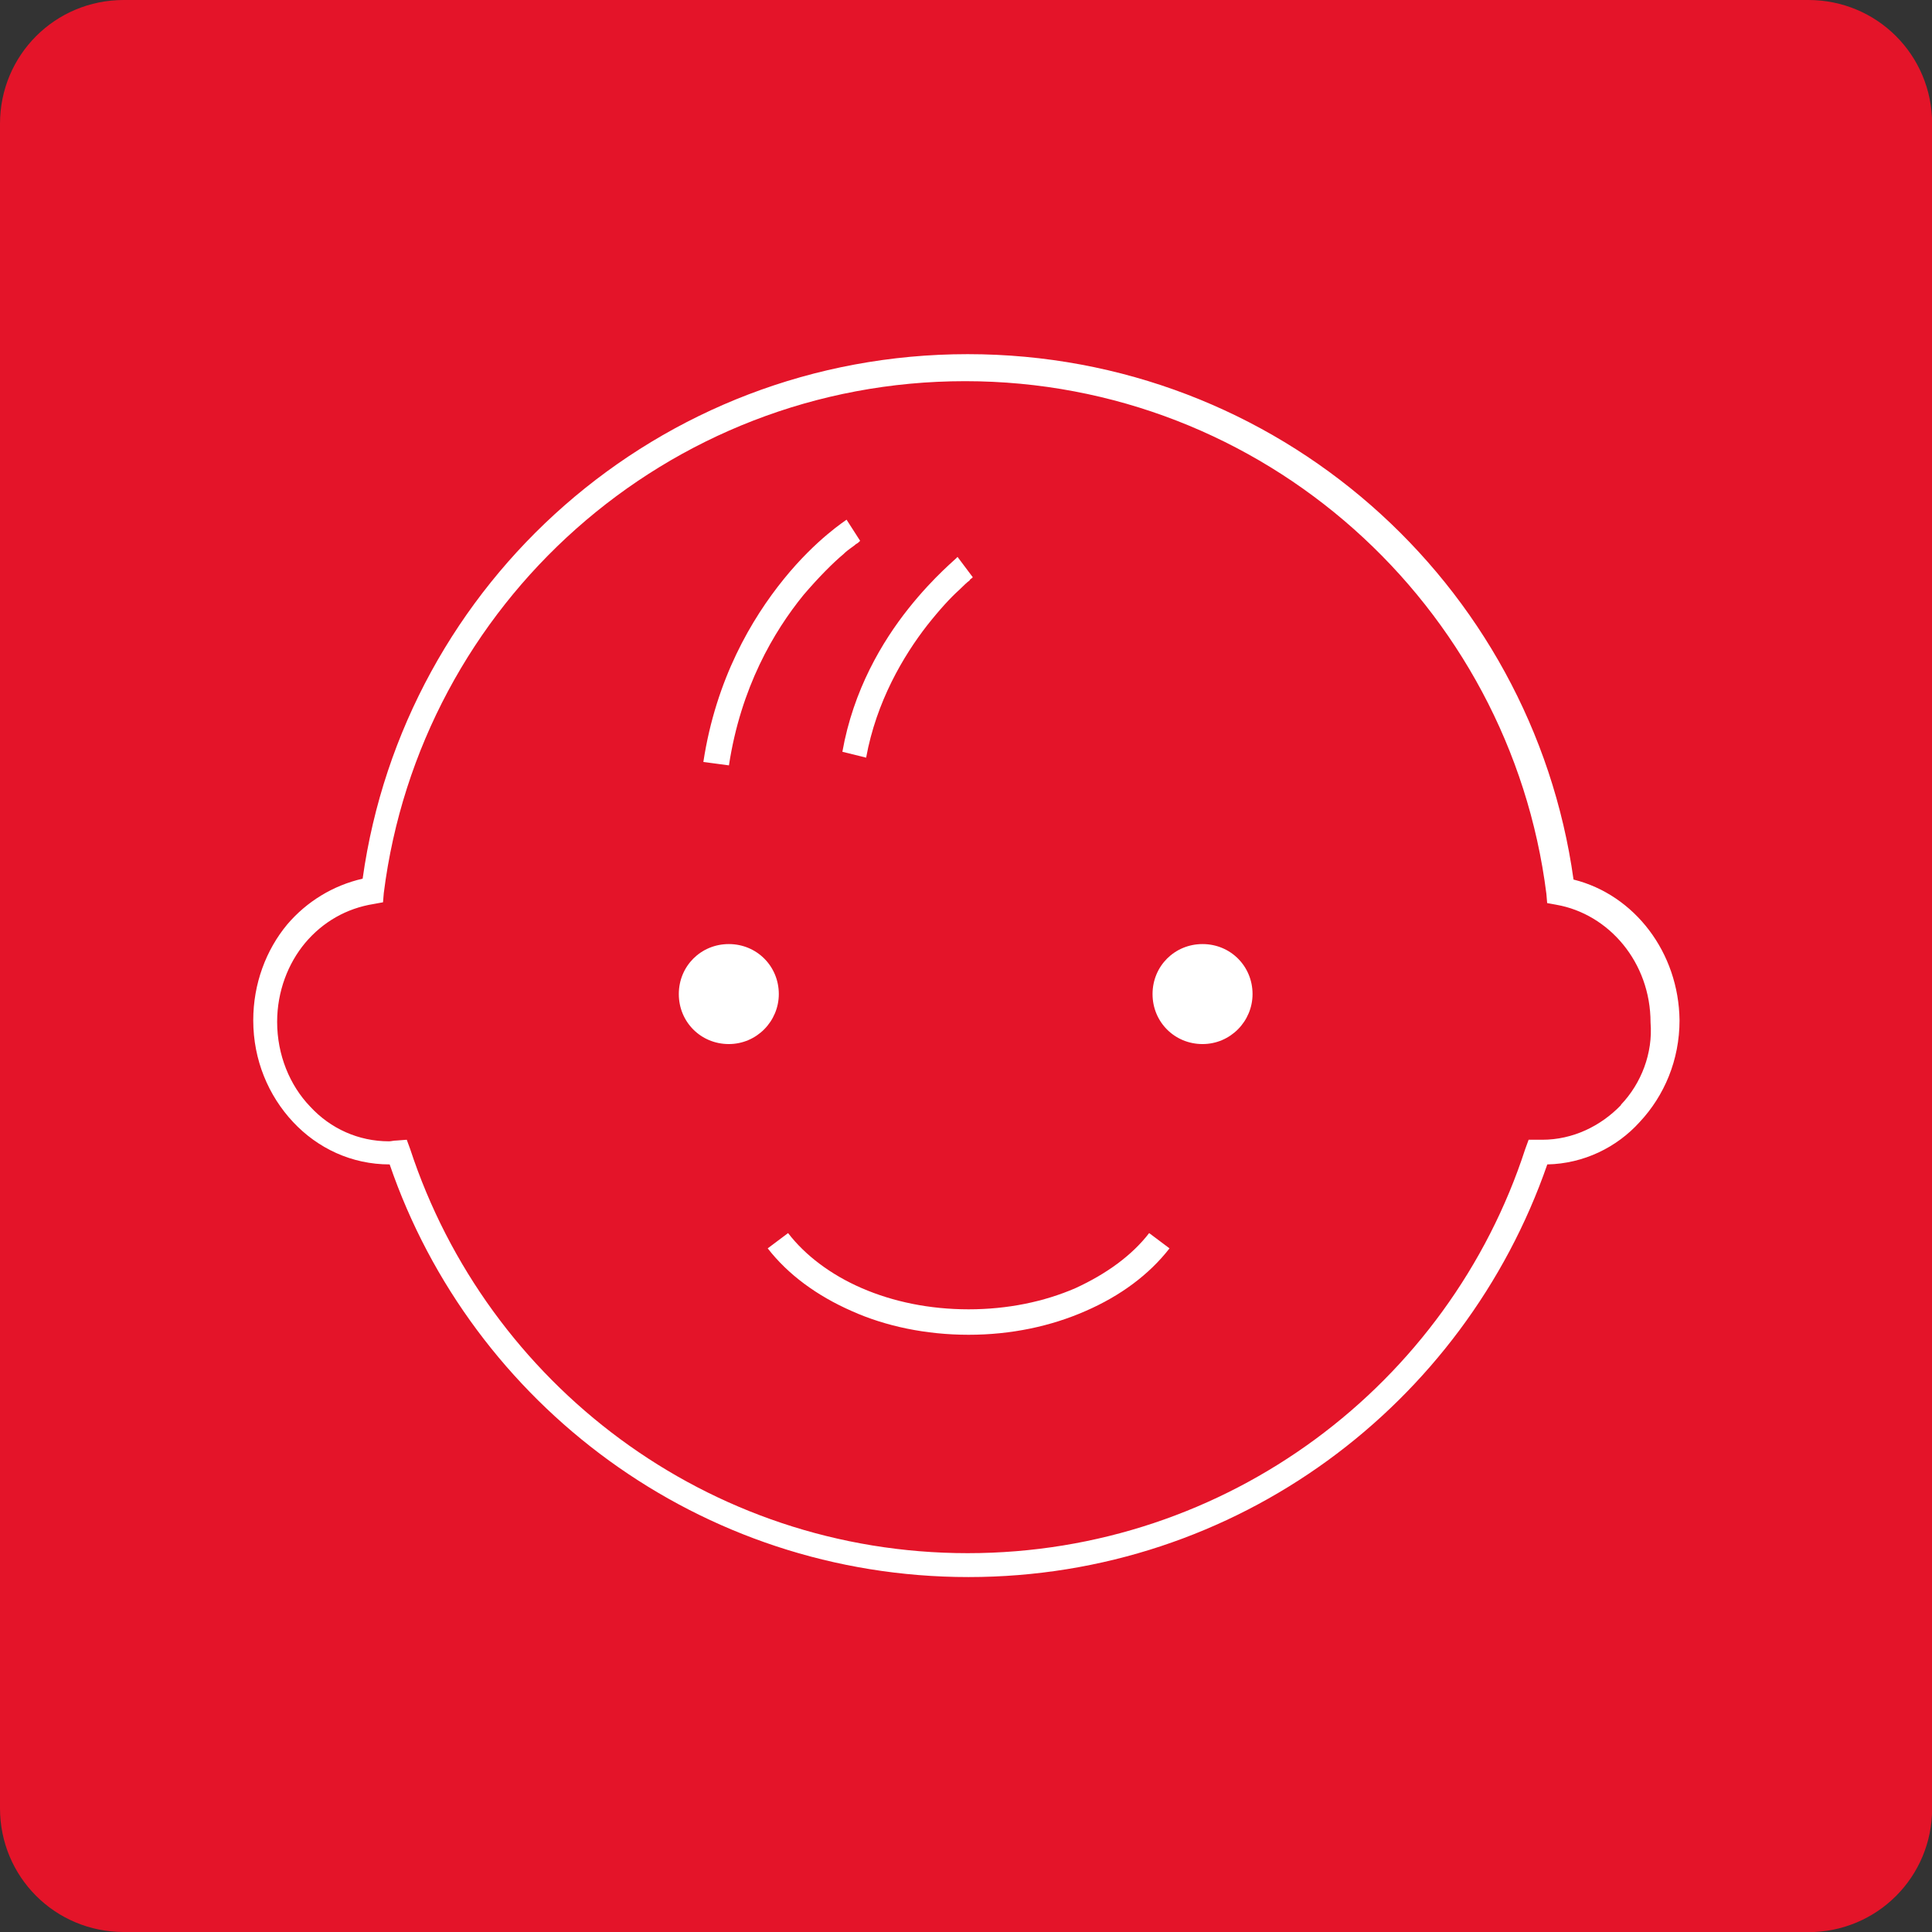
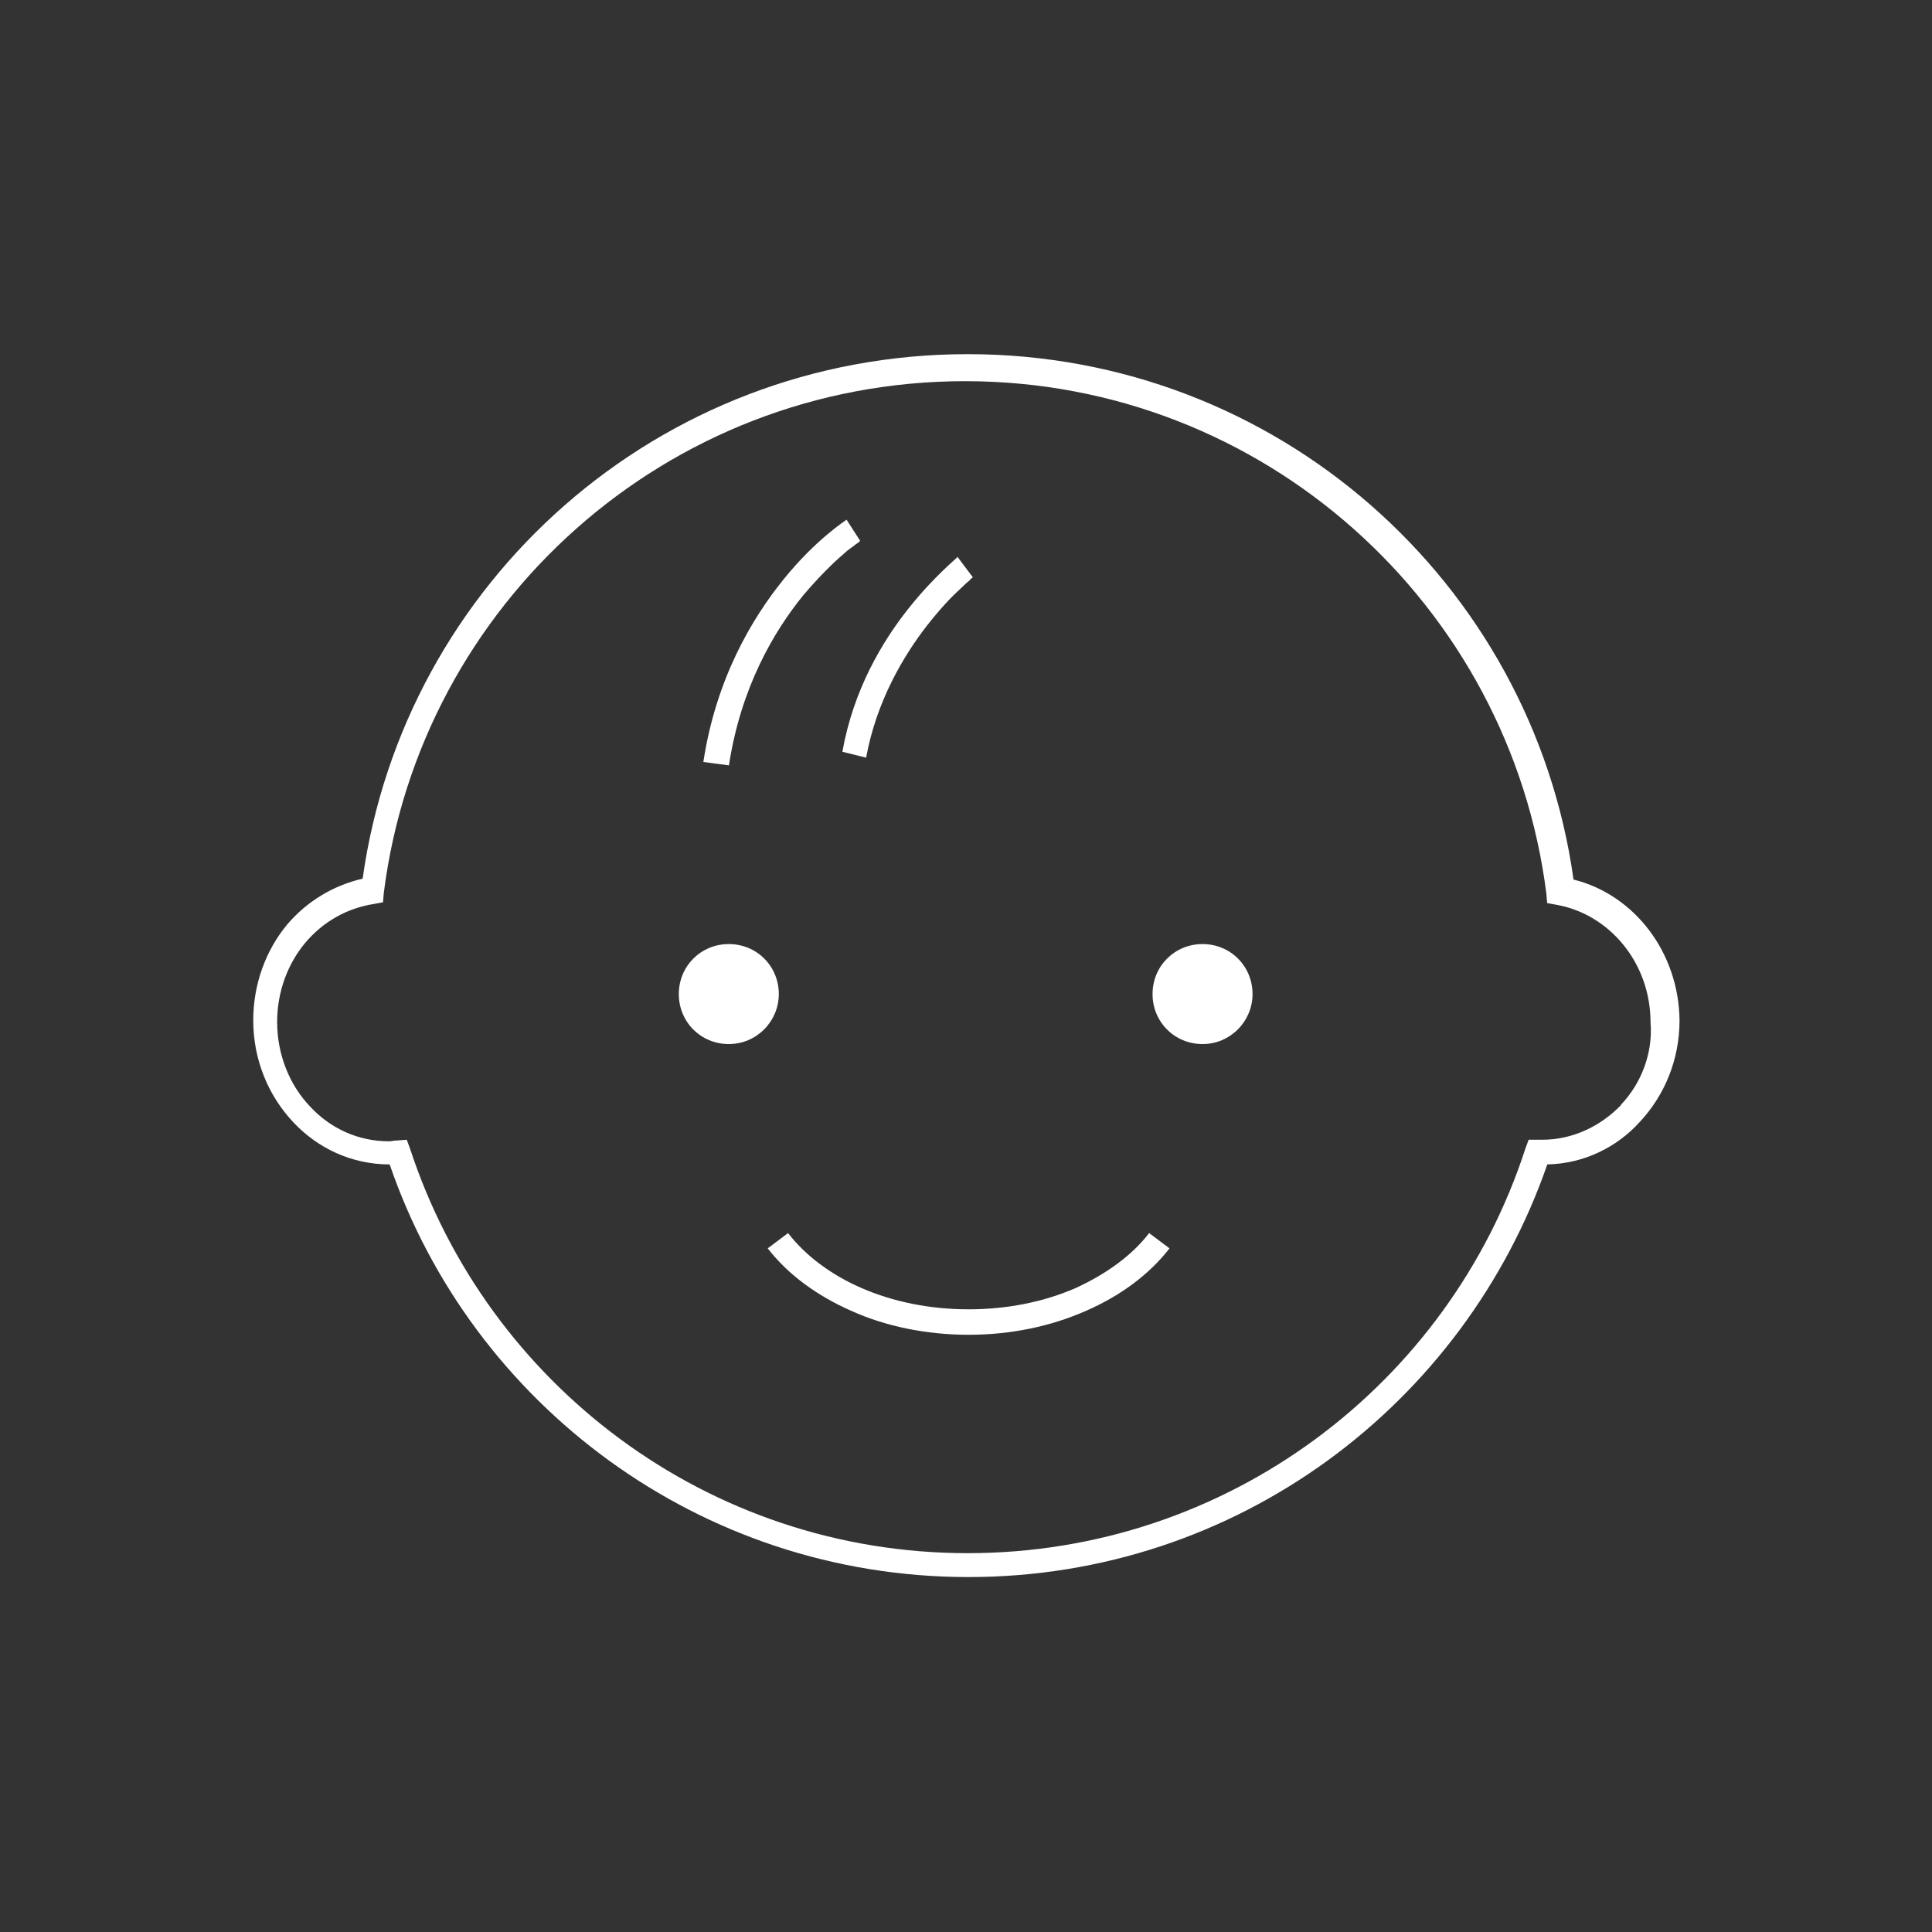
<svg xmlns="http://www.w3.org/2000/svg" id="Layer_1" width="148" height="148" viewBox="0 0 148 148">
  <rect x="0" y="0" width="148" height="148" fill="#333333" stroke="none" />
-   <path d="m138.52,148H9.48c-5.26,0-9.48-4.22-9.48-9.48V9.48C0,4.22,4.22,0,9.48,0h129.05c5.26,0,9.48,4.22,9.48,9.48v129.05c0,5.26-4.22,9.48-9.48,9.48Z" fill="#e41429" />
  <path d="m120.54,67.38c-3.18-22.78-22.72-40.25-46.41-40.25s-43.17,17.46-46.35,40.18c-2.27.52-4.28,1.75-5.78,3.51-1.62,1.95-2.6,4.54-2.6,7.34,0,3.05,1.17,5.78,3.05,7.79s4.48,3.25,7.4,3.25c6.3,18.37,23.76,31.61,44.34,31.61s37.97-13.24,44.34-31.61c2.79-.06,5.32-1.3,7.08-3.25,1.88-2.01,3.05-4.74,3.05-7.79-.06-5.19-3.44-9.61-8.11-10.78Zm3.64,17.27c-1.56,1.62-3.7,2.66-6.04,2.66h-1.04l-.26.71c-5.84,17.98-22.78,30.96-42.71,30.96s-36.81-12.98-42.71-30.96l-.26-.71-.78.06c-.26,0-.39.06-.58.06-2.34,0-4.48-.97-6.04-2.66-1.56-1.62-2.53-3.96-2.53-6.49,0-2.34.84-4.48,2.14-6.04,1.36-1.62,3.18-2.66,5.26-2.99l.71-.13.06-.71c2.79-22.14,21.68-39.21,44.53-39.21s41.74,17.14,44.53,39.27l.06.71.71.13c4.02.71,7.21,4.41,7.21,9.02.19,2.34-.71,4.67-2.27,6.3Zm-64.52-8.5c0,2.08-1.69,3.83-3.83,3.83s-3.83-1.69-3.83-3.83,1.69-3.83,3.83-3.83,3.83,1.69,3.83,3.83Zm36.29,0c0,2.08-1.69,3.83-3.83,3.83s-3.83-1.69-3.83-3.83,1.69-3.83,3.83-3.83,3.83,1.69,3.83,3.83Zm-7.92,18.31l1.56,1.17c-1.56,2.01-3.76,3.64-6.43,4.8-2.66,1.17-5.71,1.82-8.96,1.82s-6.36-.65-8.96-1.82c-2.66-1.17-4.87-2.79-6.43-4.8l1.56-1.17c1.3,1.69,3.25,3.18,5.65,4.22s5.19,1.62,8.18,1.62,5.78-.58,8.18-1.62c2.4-1.1,4.35-2.53,5.65-4.22h0Zm-32.2-35.83l-1.95-.26c.97-6.36,3.7-10.97,6.17-14.02,2.47-3.05,4.74-4.48,4.8-4.54h0l1.04,1.62h0l-.06.06c-.06.06-.13.13-.26.19-.19.19-.58.39-.97.78-.78.65-1.88,1.75-3.05,3.12-2.27,2.79-4.8,7.08-5.71,13.05Zm8.7-1.04c.84-4.74,3.05-8.44,5.06-10.97,2.01-2.53,3.76-3.89,3.76-3.96h0l1.17,1.56h0l-.06.06c-.06.06-.13.06-.19.19-.19.13-.45.39-.78.71-.65.58-1.49,1.49-2.47,2.73-1.82,2.34-3.89,5.84-4.67,10.13l-1.82-.45Z" fill="#fff" />
</svg>